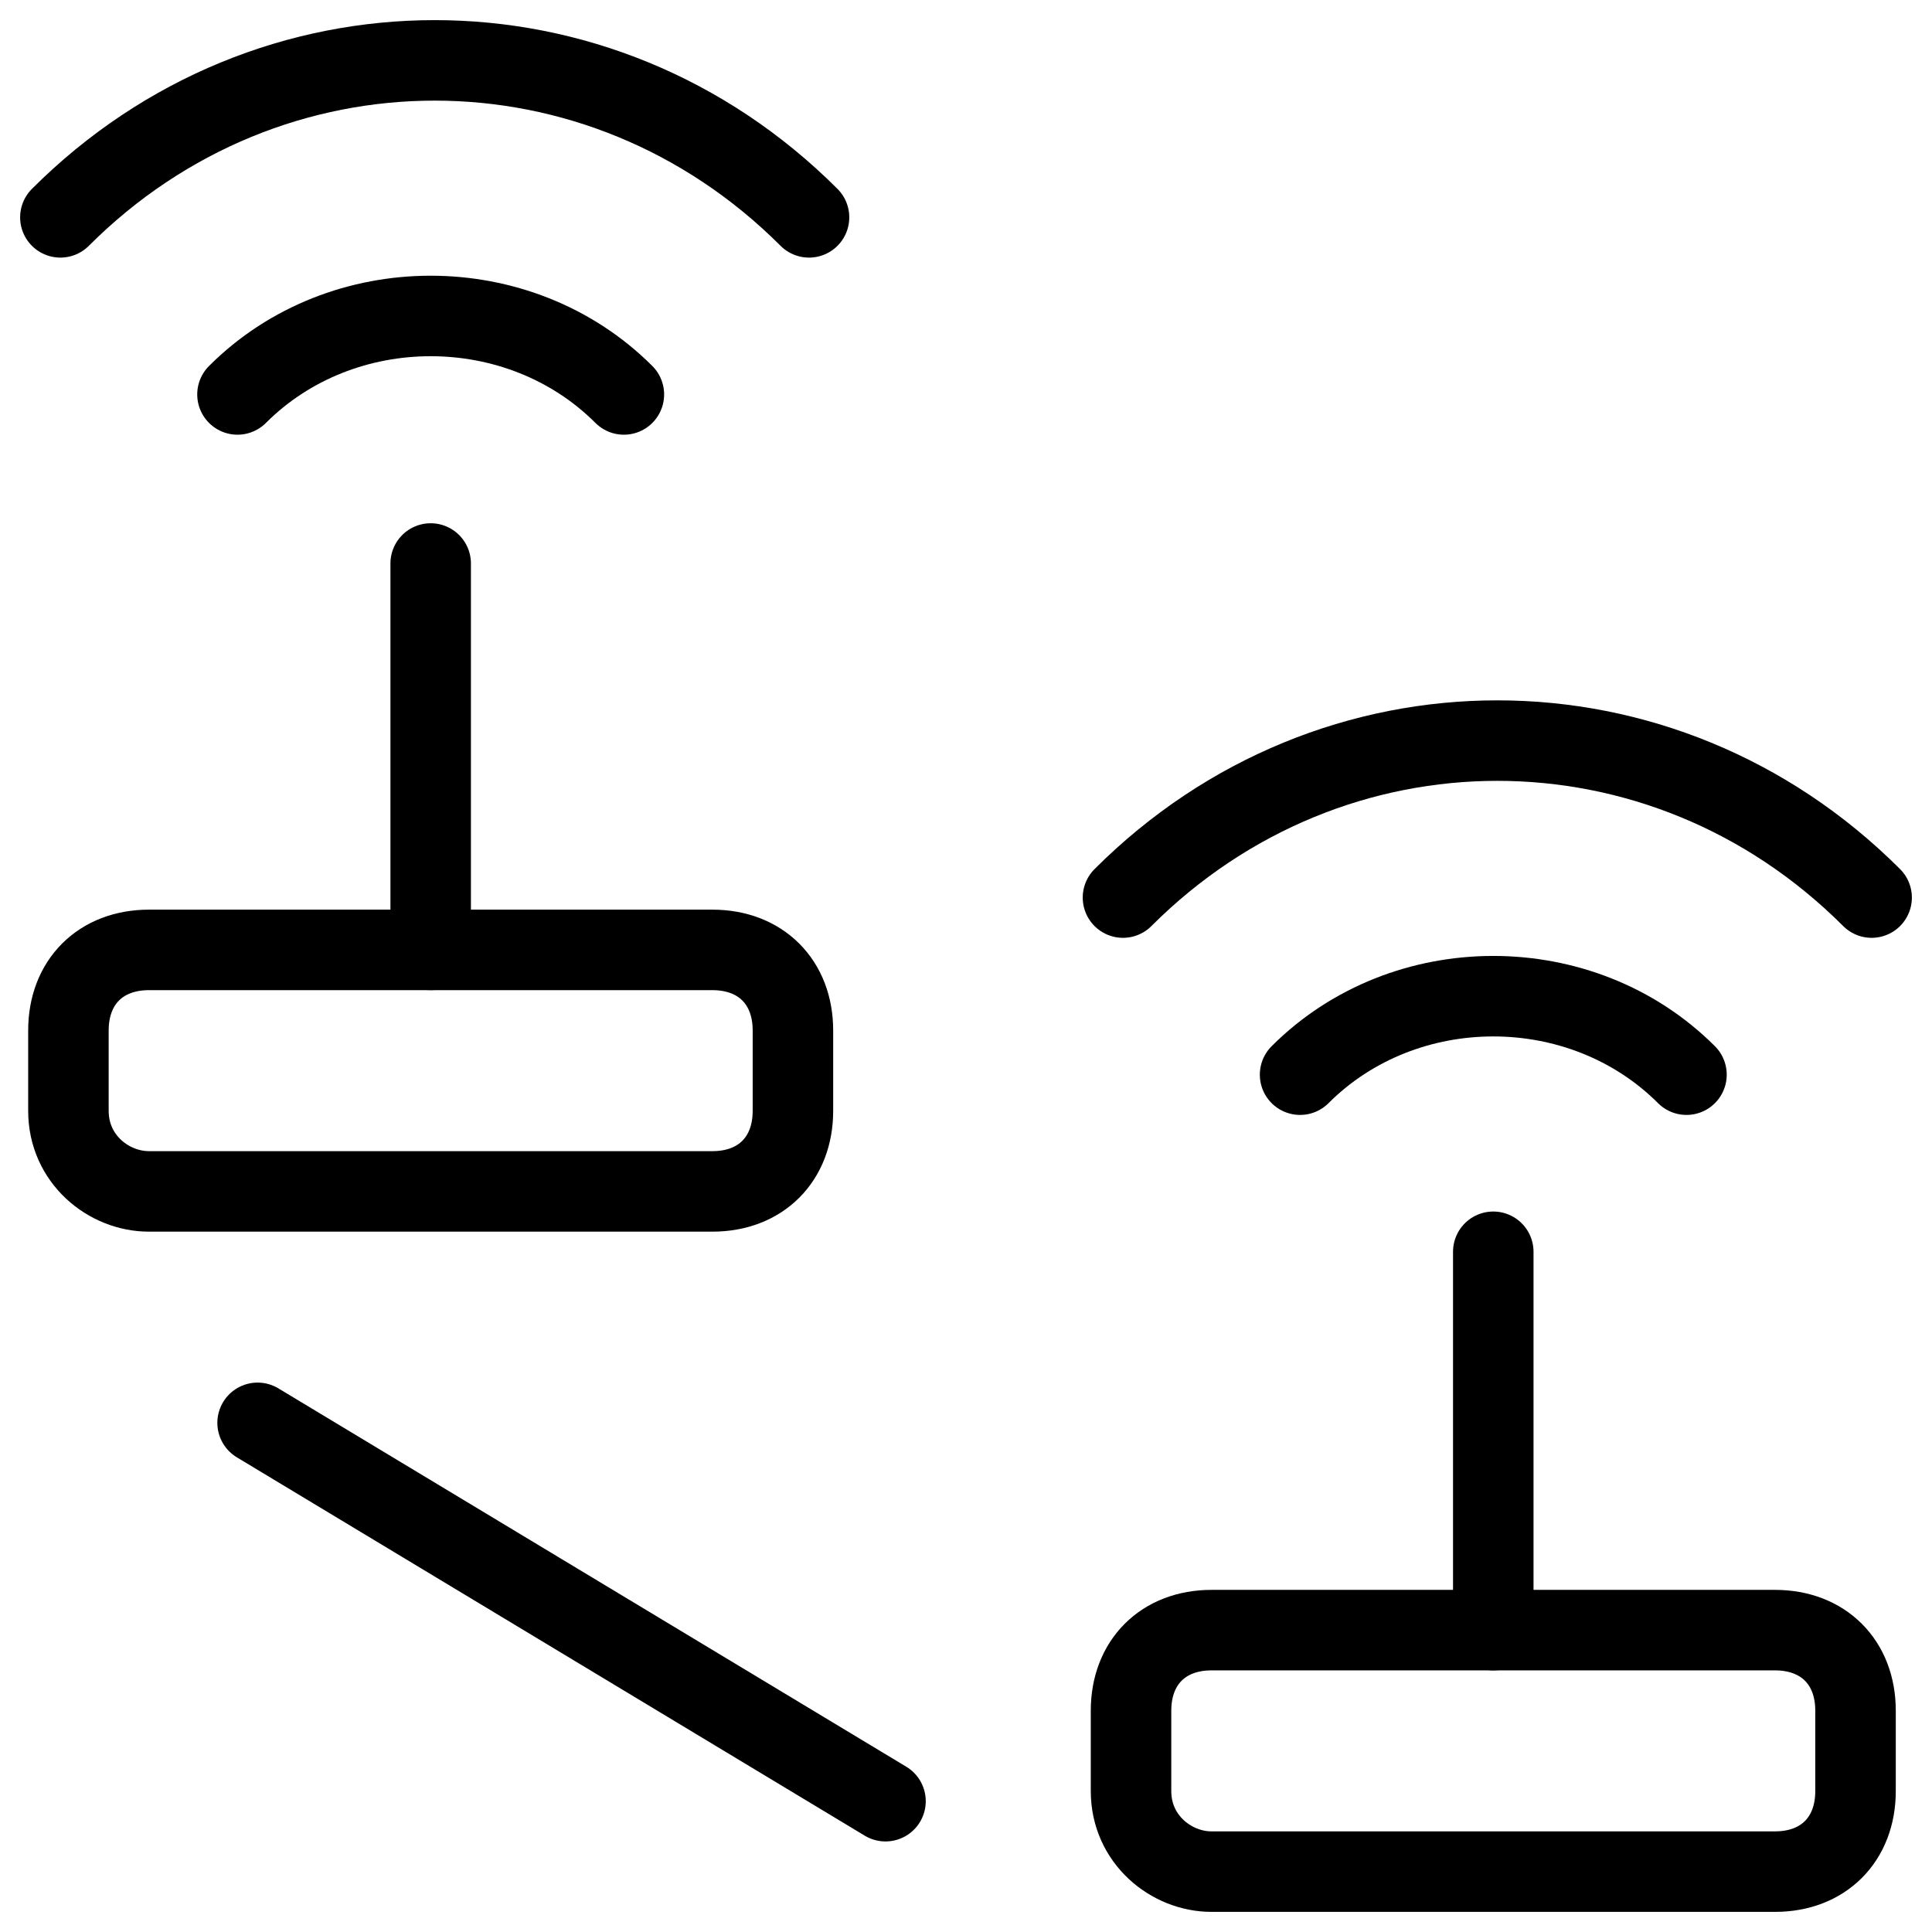
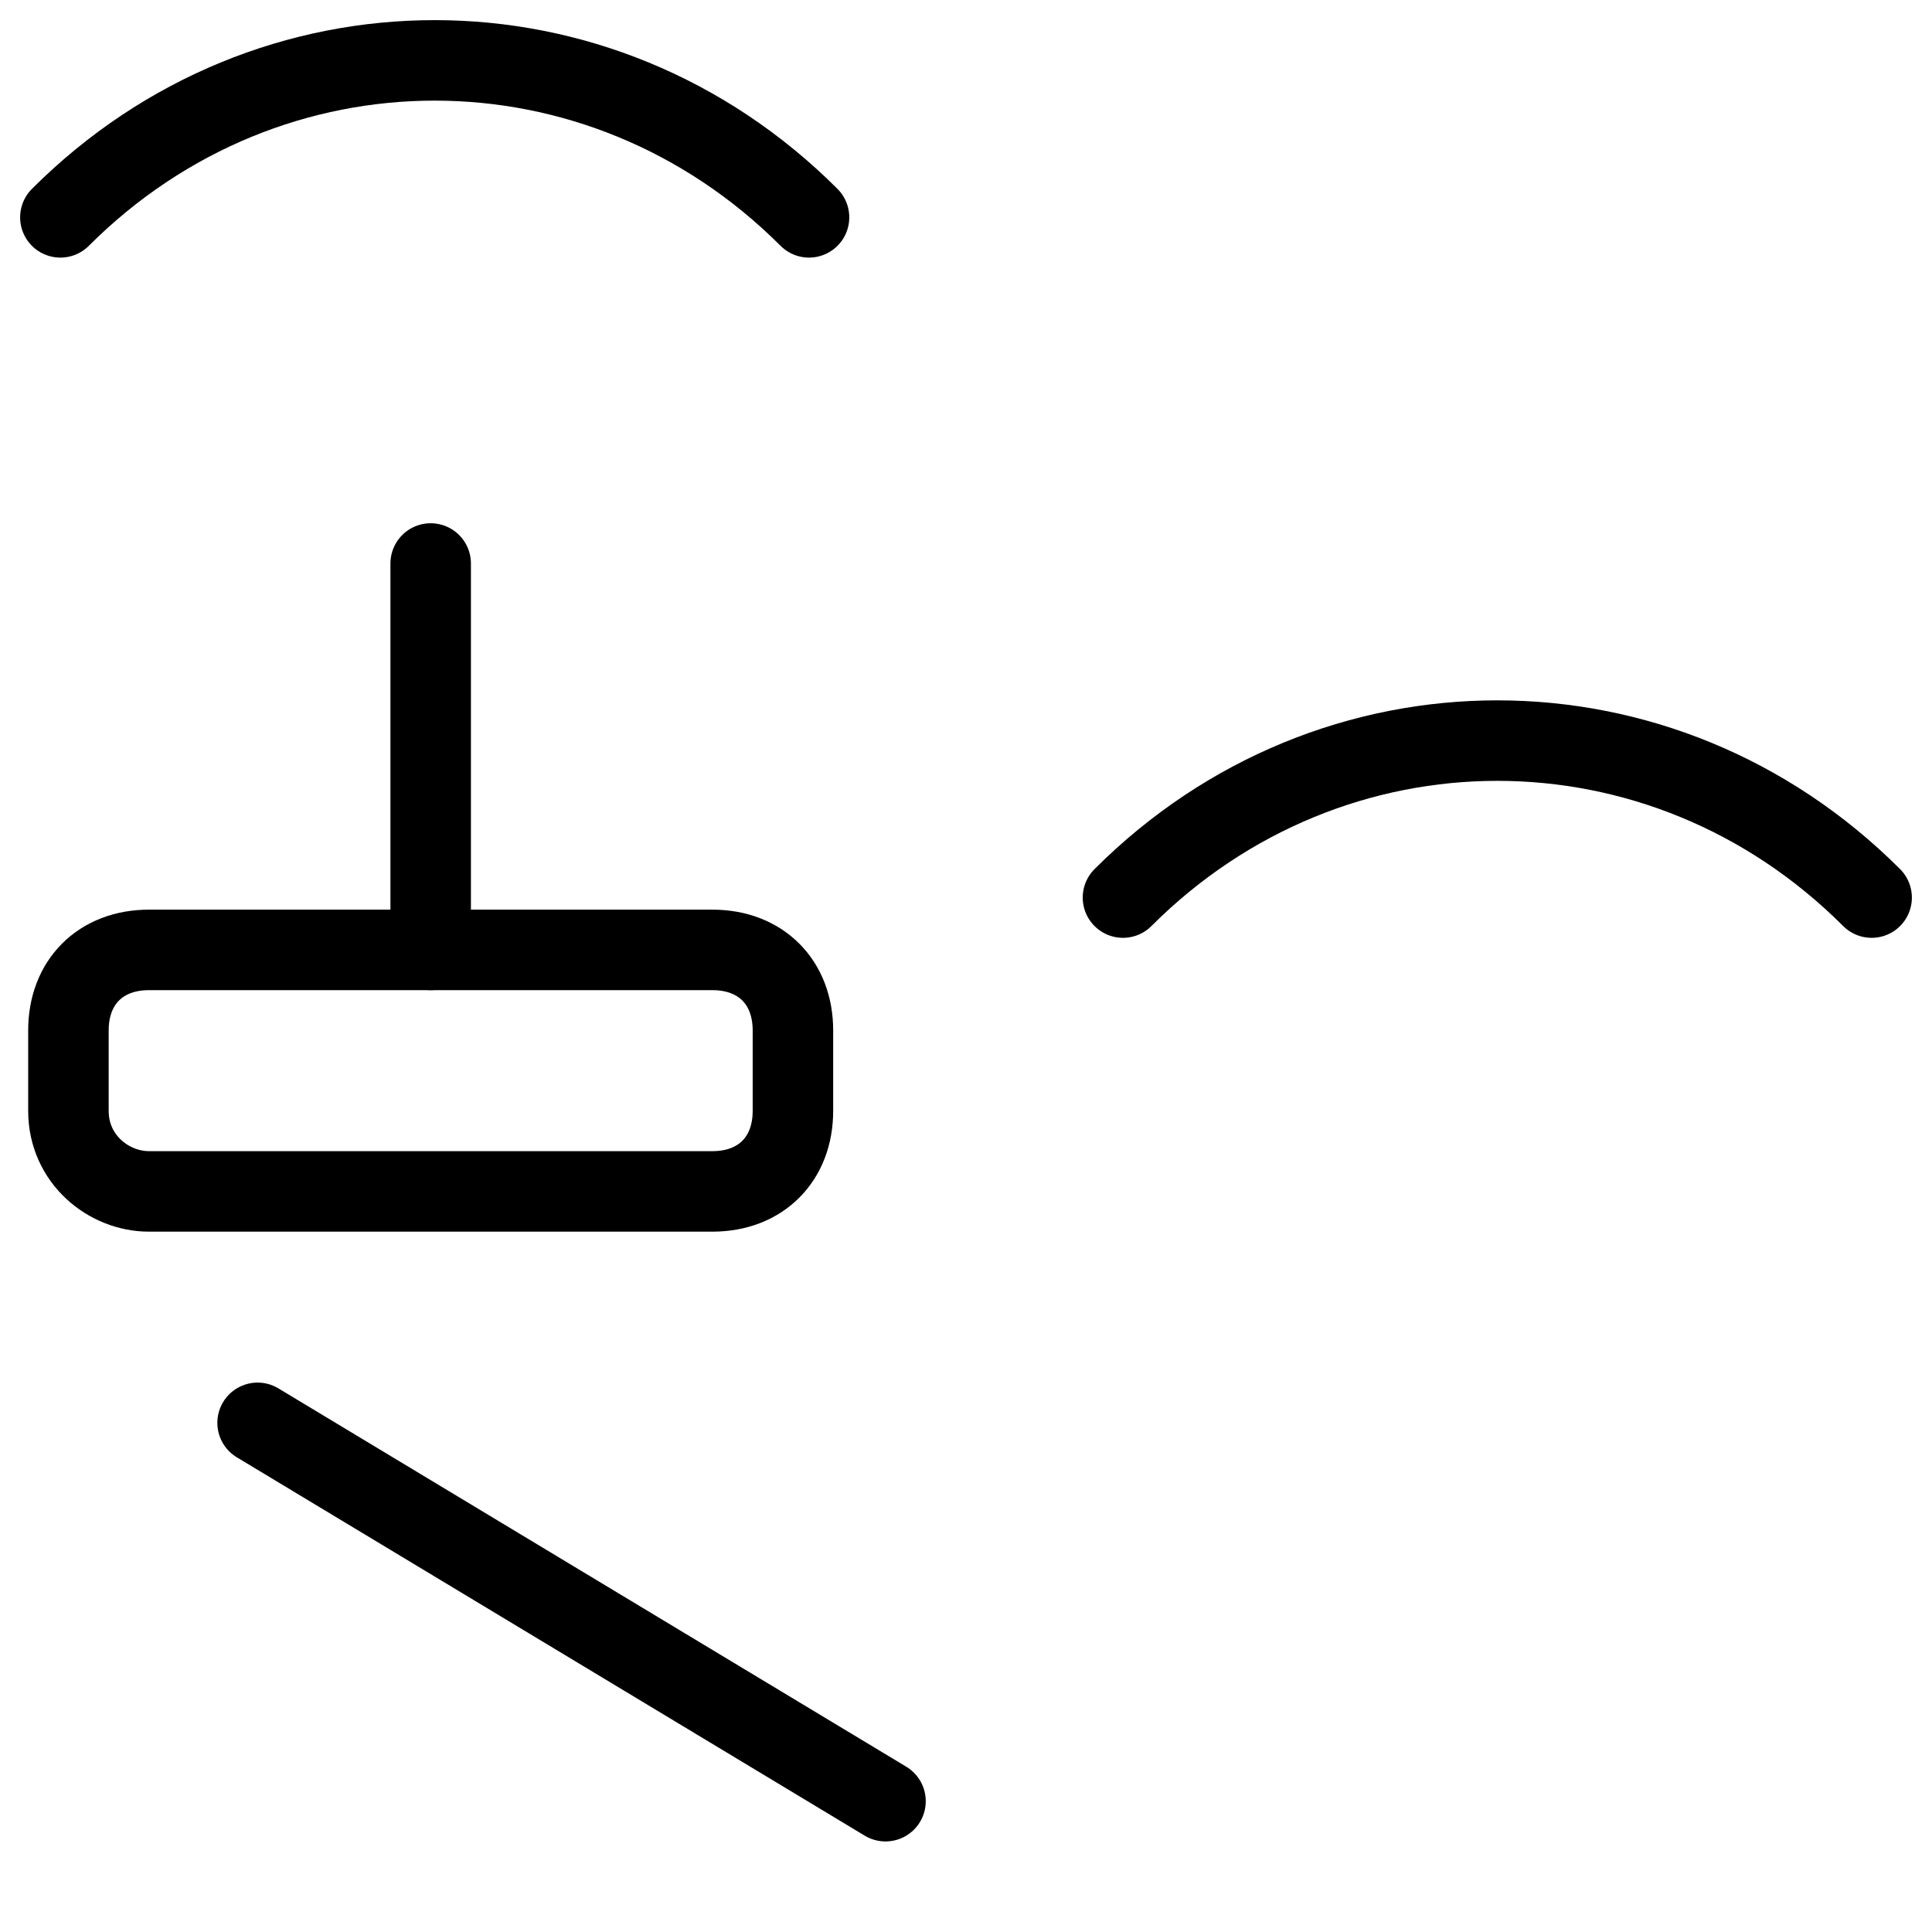
<svg xmlns="http://www.w3.org/2000/svg" fill="none" viewBox="0 0 24 24" height="48" width="48">
-   <path stroke="#000000" stroke-linecap="round" stroke-linejoin="round" stroke-miterlimit="10" d="M15.05 23.25H22.05C22.65 23.25 23.05 22.85 23.05 22.25V21.25C23.05 20.65 22.65 20.25 22.05 20.25H15.05C14.45 20.25 14.05 20.65 14.05 21.25V22.25C14.05 22.85 14.55 23.25 15.05 23.25Z" />
-   <path stroke="#000000" stroke-linecap="round" stroke-linejoin="round" stroke-miterlimit="10" d="M18.55 20.25V15.55" />
-   <path stroke="#000000" stroke-linecap="round" stroke-linejoin="round" stroke-miterlimit="10" d="M16.15 13.35C17.45 12.05 19.65 12.05 20.95 13.35" />
  <path stroke="#000000" stroke-linecap="round" stroke-linejoin="round" stroke-miterlimit="10" d="M13.95 11.15C16.55 8.55 20.65 8.55 23.25 11.15" />
  <path stroke="#000000" stroke-linecap="round" stroke-linejoin="round" stroke-miterlimit="10" d="M3.2 17.675L11 22.375" />
  <path stroke="#000000" stroke-linecap="round" stroke-linejoin="round" stroke-miterlimit="10" d="M1.85 14.8H8.85C9.45 14.8 9.85 14.4 9.85 13.8V12.8C9.85 12.2 9.45 11.8 8.85 11.8H1.85C1.25 11.8 0.85 12.2 0.85 12.8V13.8C0.85 14.4 1.35 14.8 1.85 14.8Z" />
  <path stroke="#000000" stroke-linecap="round" stroke-linejoin="round" stroke-miterlimit="10" d="M5.35 11.8V7" />
-   <path stroke="#000000" stroke-linecap="round" stroke-linejoin="round" stroke-miterlimit="10" d="M2.95 4.9C4.25 3.6 6.45 3.6 7.75 4.9" />
  <path stroke="#000000" stroke-linecap="round" stroke-linejoin="round" stroke-miterlimit="10" d="M0.75 2.7C3.35 0.1 7.45 0.1 10.05 2.7" />
</svg>